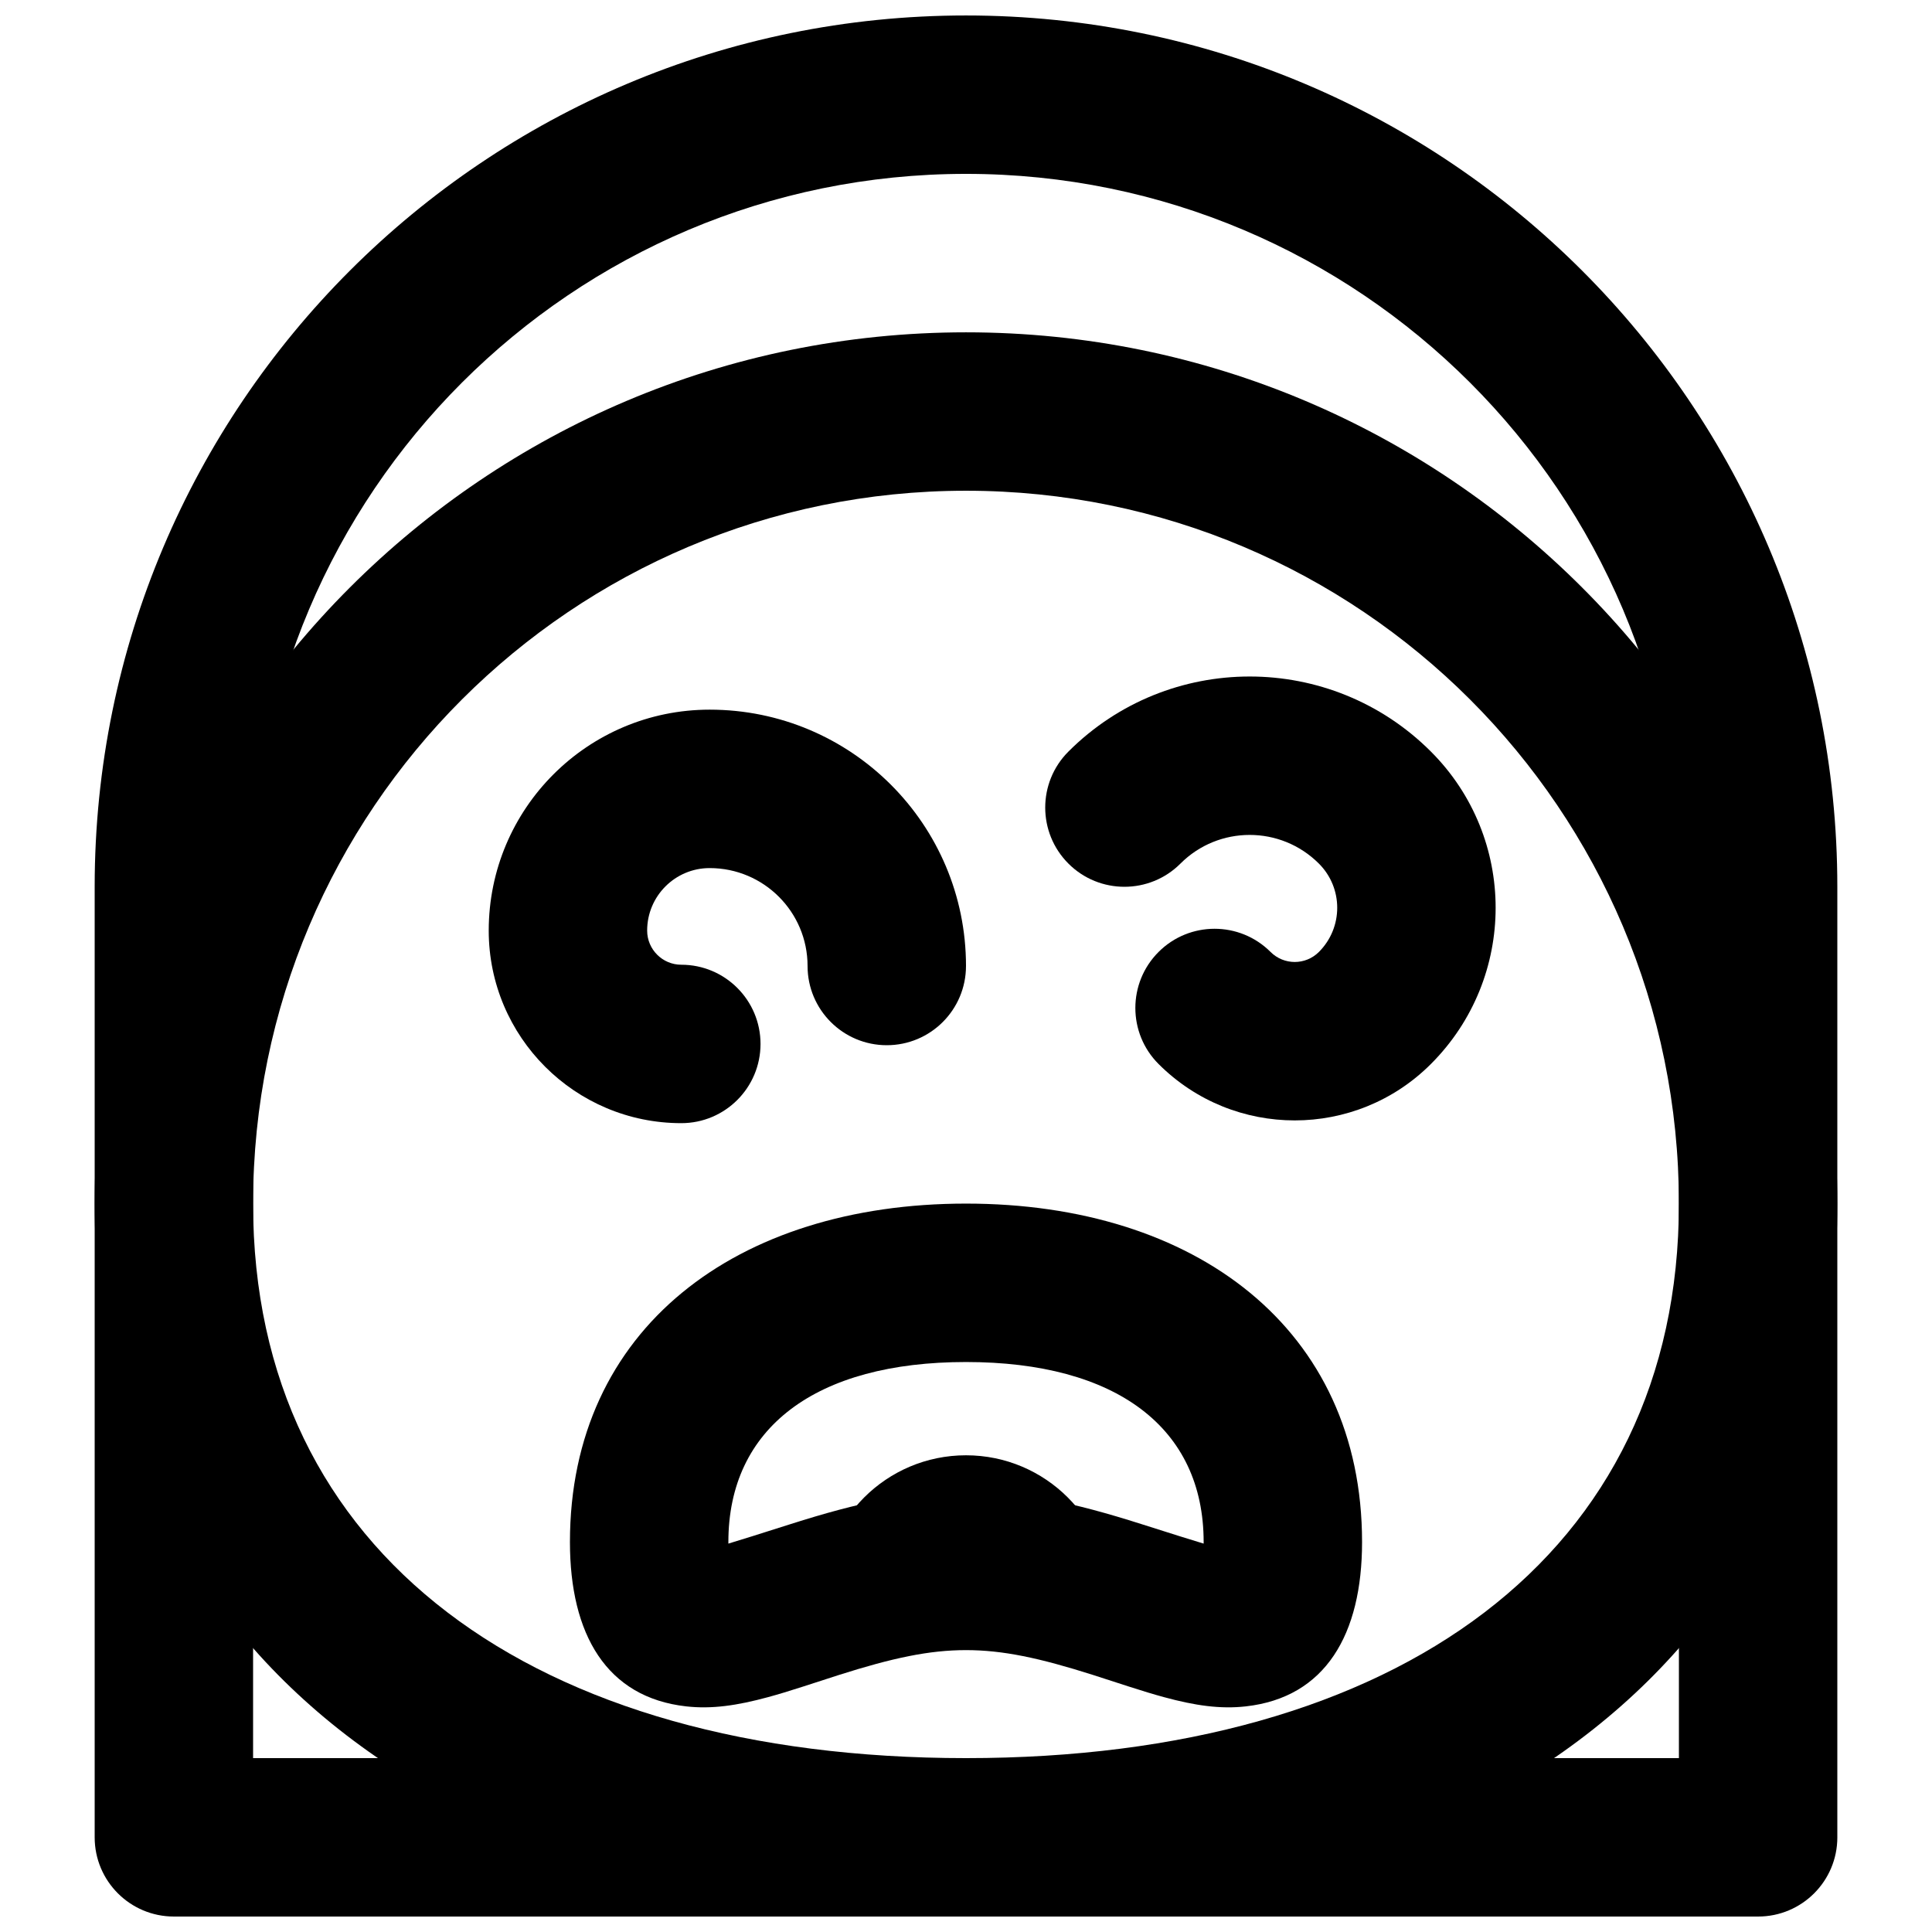
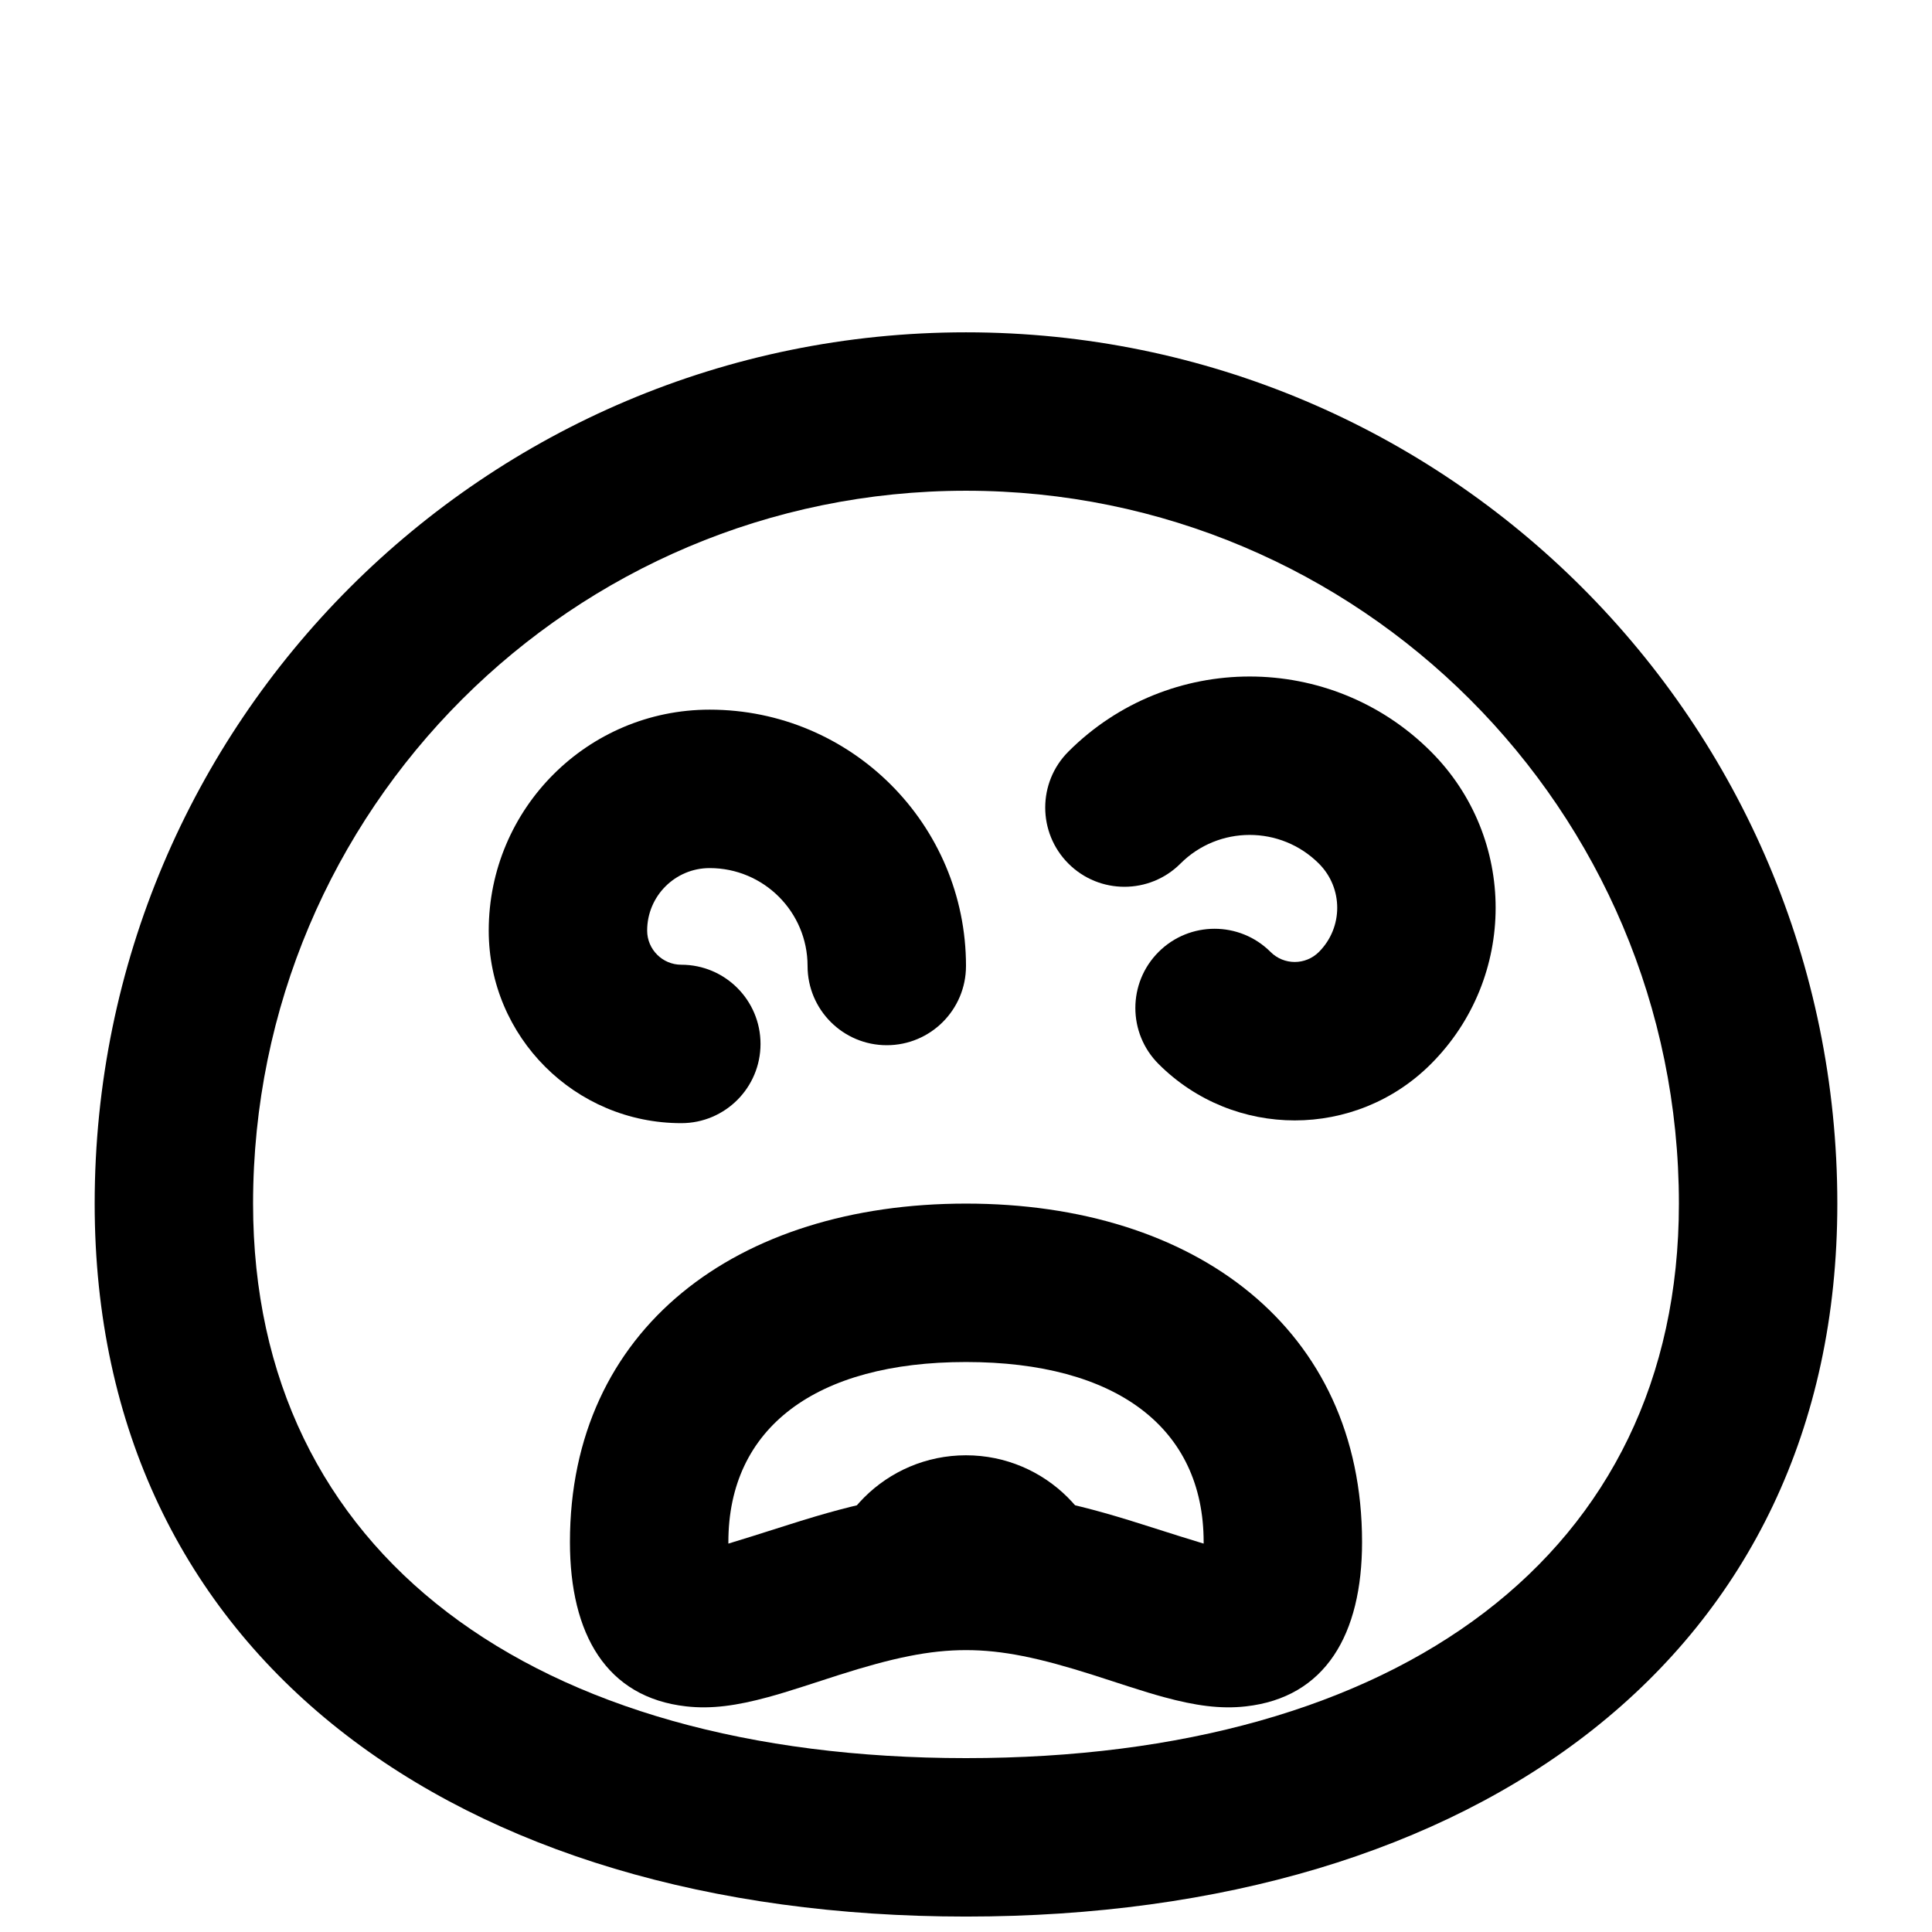
<svg xmlns="http://www.w3.org/2000/svg" width="800px" height="800px" version="1.1" viewBox="144 144 512 512">
  <defs>
    <clipPath id="b">
      <path d="m169 148.09h462v503.81h-462z" />
    </clipPath>
    <clipPath id="a">
      <path d="m169 232h462v419.9h-462z" />
    </clipPath>
  </defs>
  <g clip-path="url(#b)">
-     <path d="m630.91 630.91v-251.9c0-127.54-103.38-230.91-230.91-230.91-127.54 0-230.91 103.38-230.91 230.91v251.9c0 11.594 9.398 20.992 20.992 20.992h419.84c11.594 0 20.992-9.398 20.992-20.992zm-419.84-20.992v-230.91c0-104.35 84.582-188.93 188.93-188.93 104.34 0 188.93 84.582 188.93 188.93v230.91z" fill-rule="evenodd" />
-   </g>
+     </g>
  <g clip-path="url(#a)">
    <path d="m630.91 462.98c0-127.54-103.38-230.91-230.91-230.91-127.54 0-230.91 103.38-230.91 230.91 0 119.59 95.59 188.93 230.91 188.93 135.32 0 230.91-69.336 230.91-188.93zm-41.984 0c0 92.961-74.418 146.94-188.93 146.94s-188.93-53.98-188.93-146.94c0-104.35 84.582-188.93 188.93-188.93 104.34 0 188.93 84.582 188.93 188.93z" fill-rule="evenodd" />
  </g>
  <path d="m446.42 547.88c-18.02-5.734-31.395-8.566-46.418-8.566s-28.402 2.832-46.422 8.566c-8.184 2.606-13.281 4.211-16.555 5.191v-0.406c0-30.332 23.211-47.715 62.977-47.715s62.977 17.383 62.977 47.715c0 0.137-0.004 0.273-0.004 0.406-3.273-0.98-8.371-2.586-16.555-5.191zm-151.38 4.785c0 24.469 9.703 41.184 30.809 43.543 6.773 0.758 13.434-0.203 21.711-2.453 2.762-0.754 5.621-1.621 9.422-2.848 0.723-0.23 7.348-2.391 9.332-3.019 14.238-4.531 23.957-6.59 33.688-6.59 9.727 0 19.445 2.059 33.688 6.59 1.98 0.629 8.605 2.789 9.328 3.019 3.801 1.227 6.66 2.094 9.426 2.848 8.273 2.25 14.934 3.211 21.711 2.453 21.102-2.359 30.805-19.074 30.805-43.543 0-56.59-44.207-89.699-104.96-89.699s-104.96 33.109-104.96 89.699z" fill-rule="evenodd" />
  <path d="m361.83 567.83c0-21.078 17.086-38.164 38.164-38.164 21.074 0 38.16 17.086 38.16 38.164" fill-rule="evenodd" />
  <path d="m400 400c0-37.52-30.414-67.934-67.934-67.934-32.332 0-58.547 26.215-58.547 58.547 0 28.18 22.855 51.035 51.035 51.035 11.594 0 20.992-9.398 20.992-20.992s-9.398-20.992-20.992-20.992c-4.992 0-9.051-4.059-9.051-9.051 0-9.145 7.418-16.562 16.562-16.562 14.332 0 25.949 11.617 25.949 25.949 0 11.594 9.398 20.992 20.992 20.992s20.992-9.398 20.992-20.992z" fill-rule="evenodd" />
  <path d="m456.83 372.86c10.125-10.129 26.559-10.129 36.688 0 6.477 6.473 6.477 16.945 0 23.422-3.535 3.535-9.266 3.535-12.801 0-8.199-8.199-21.488-8.199-29.688 0-8.199 8.199-8.199 21.488 0 29.688 19.934 19.934 52.242 19.934 72.176 0 22.871-22.871 22.871-59.926 0-82.797-26.523-26.523-69.539-26.523-96.062 0-8.199 8.195-8.199 21.488 0 29.688 8.195 8.195 21.488 8.195 29.688 0z" fill-rule="evenodd" />
</svg>